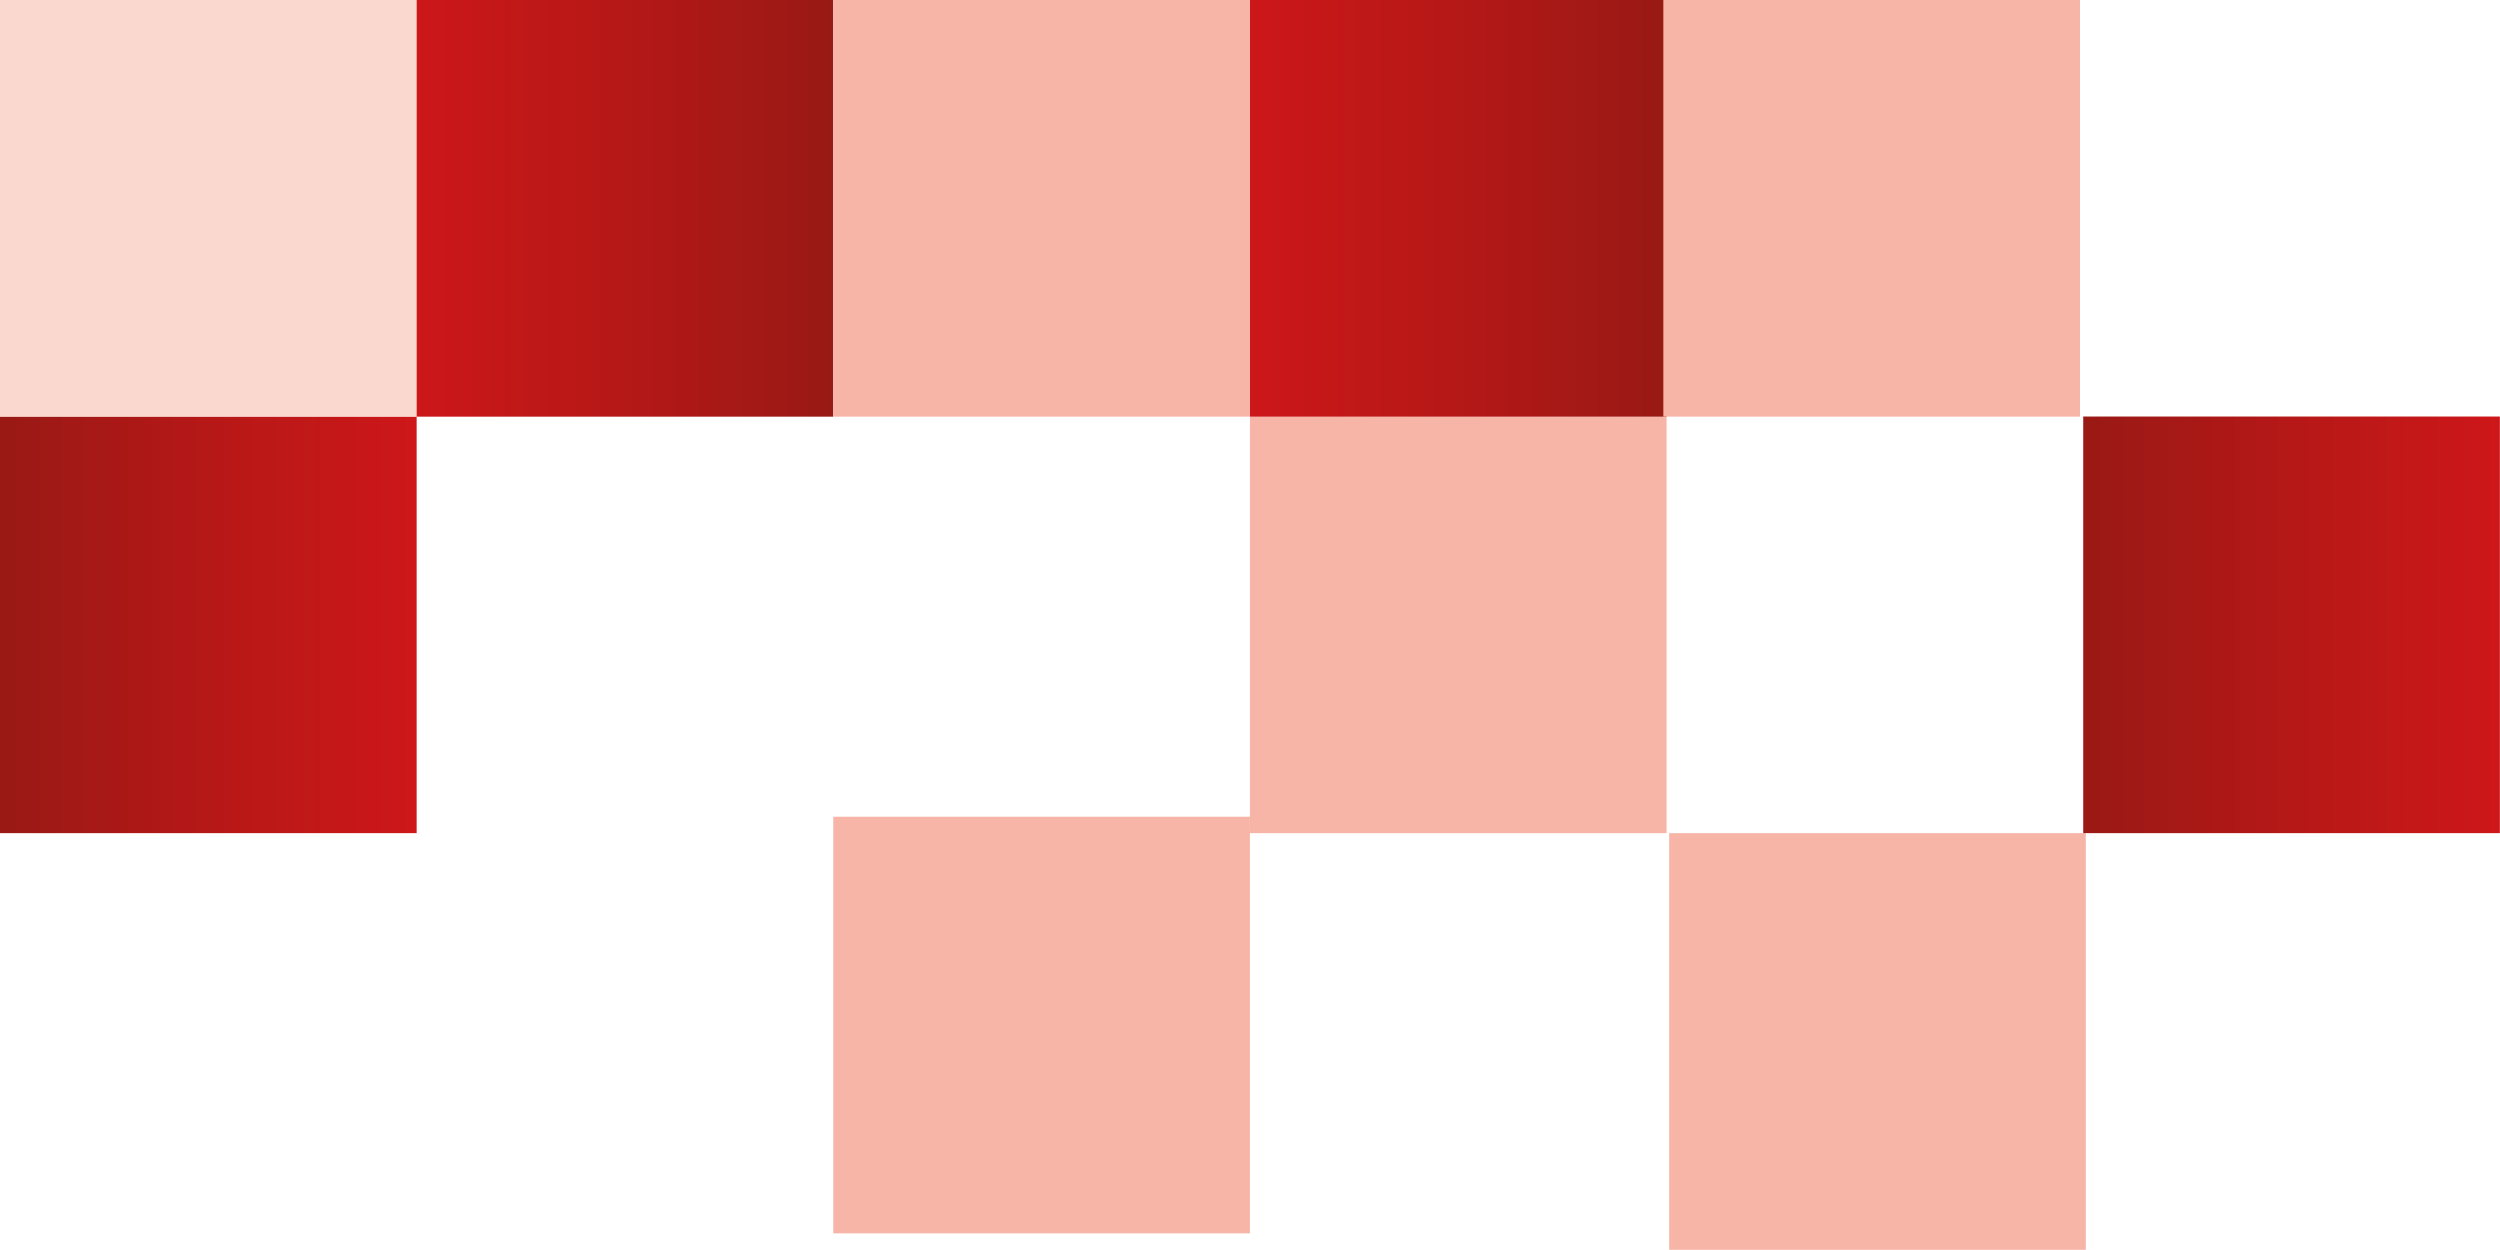
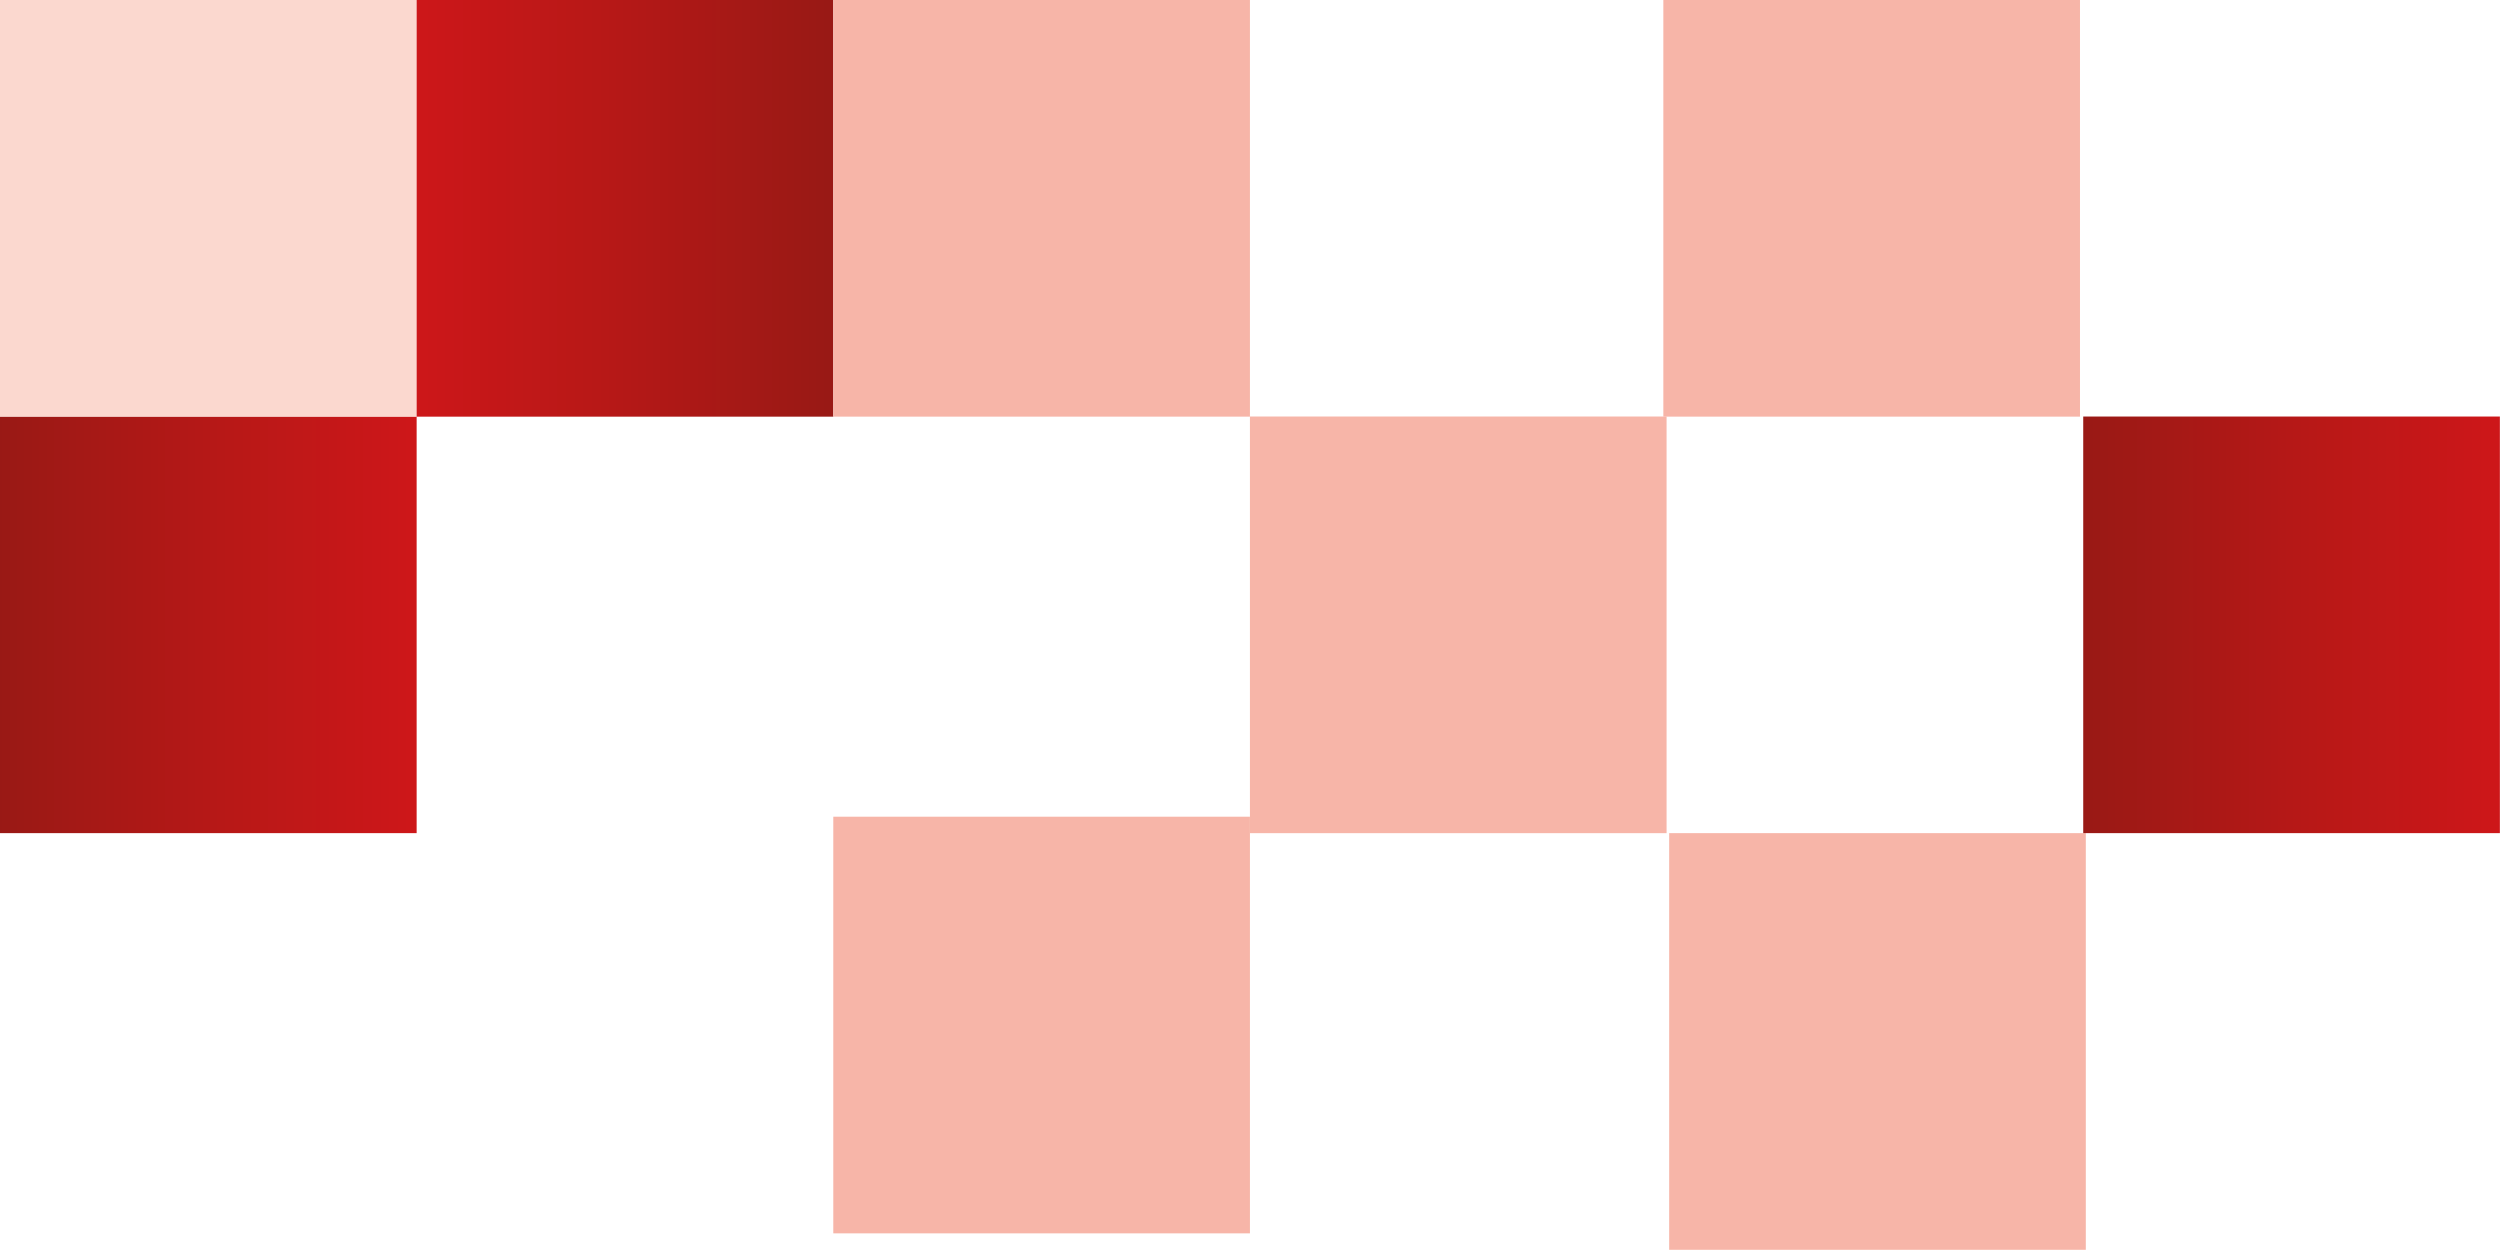
<svg xmlns="http://www.w3.org/2000/svg" xmlns:xlink="http://www.w3.org/1999/xlink" id="Слой_1" data-name="Слой 1" viewBox="0 0 192.97 96.47">
  <defs>
    <style>.cls-1{fill:none;}.cls-2{fill:#f7b5a8;}.cls-3{clip-path:url(#clip-path);}.cls-4{fill:url(#Безымянный_градиент_4);}.cls-5{clip-path:url(#clip-path-2);}.cls-6{fill:url(#Безымянный_градиент_4-2);}.cls-7{fill:#fbd8cf;}.cls-8{clip-path:url(#clip-path-3);}.cls-9{fill:url(#Безымянный_градиент_4-3);}.cls-10{clip-path:url(#clip-path-4);}.cls-11{fill:url(#Безымянный_градиент_4-4);}</style>
    <clipPath id="clip-path" transform="translate(-2454.7 -2615.07)">
      <rect class="cls-1" x="2454.7" y="2647.22" width="32.16" height="32.16" />
    </clipPath>
    <linearGradient id="Безымянный_градиент_4" x1="-77.11" y1="5276.34" x2="-76.11" y2="5276.34" gradientTransform="matrix(-31.83, 0, 0, 31.83, -2422.7, -167919.36)" gradientUnits="userSpaceOnUse">
      <stop offset="0" stop-color="#cd1719" />
      <stop offset="0.46" stop-color="#b71817" />
      <stop offset="1" stop-color="#991915" />
    </linearGradient>
    <clipPath id="clip-path-2" transform="translate(-2454.7 -2615.07)">
      <rect class="cls-1" x="2615.5" y="2647.22" width="32.16" height="32.16" />
    </clipPath>
    <linearGradient id="Безымянный_градиент_4-2" x1="-77.11" y1="5276.34" x2="-76.11" y2="5276.34" gradientTransform="matrix(-31.83, 0, 0, 31.83, -2261.9, -167919.36)" xlink:href="#Безымянный_градиент_4" />
    <clipPath id="clip-path-3" transform="translate(-2454.7 -2615.07)">
      <rect class="cls-1" x="2486.86" y="2615.07" width="32.16" height="32.16" />
    </clipPath>
    <linearGradient id="Безымянный_градиент_4-3" x1="77.11" y1="5276.34" x2="78.11" y2="5276.34" gradientTransform="translate(-2422.37 -167951.52) scale(31.83)" xlink:href="#Безымянный_градиент_4" />
    <clipPath id="clip-path-4" transform="translate(-2454.7 -2615.07)">
-       <rect class="cls-1" x="2551.18" y="2615.07" width="32.16" height="32.16" />
-     </clipPath>
+       </clipPath>
    <linearGradient id="Безымянный_градиент_4-4" x1="77.11" y1="5276.34" x2="78.11" y2="5276.34" gradientTransform="translate(-2358.05 -167951.52) scale(31.83)" xlink:href="#Безымянный_градиент_4" />
  </defs>
  <title>element3</title>
  <rect class="cls-2" x="128.84" y="64.31" width="32.16" height="32.16" />
  <rect class="cls-2" x="64.32" y="63.04" width="32.16" height="32.16" />
  <g class="cls-3">
    <rect class="cls-4" y="32.15" width="32.16" height="32.16" />
  </g>
  <g class="cls-5">
    <rect class="cls-6" x="160.8" y="32.15" width="32.16" height="32.16" />
  </g>
  <rect class="cls-2" x="96.48" y="32.15" width="32.16" height="32.16" />
  <rect class="cls-7" width="32.16" height="32.16" />
  <g class="cls-8">
    <rect class="cls-9" x="32.16" width="32.16" height="32.16" />
  </g>
  <g class="cls-10">
    <rect class="cls-11" x="96.48" width="32.16" height="32.16" />
  </g>
  <rect class="cls-2" x="64.32" width="32.16" height="32.16" />
  <rect class="cls-2" x="128.39" width="32.16" height="32.16" />
</svg>